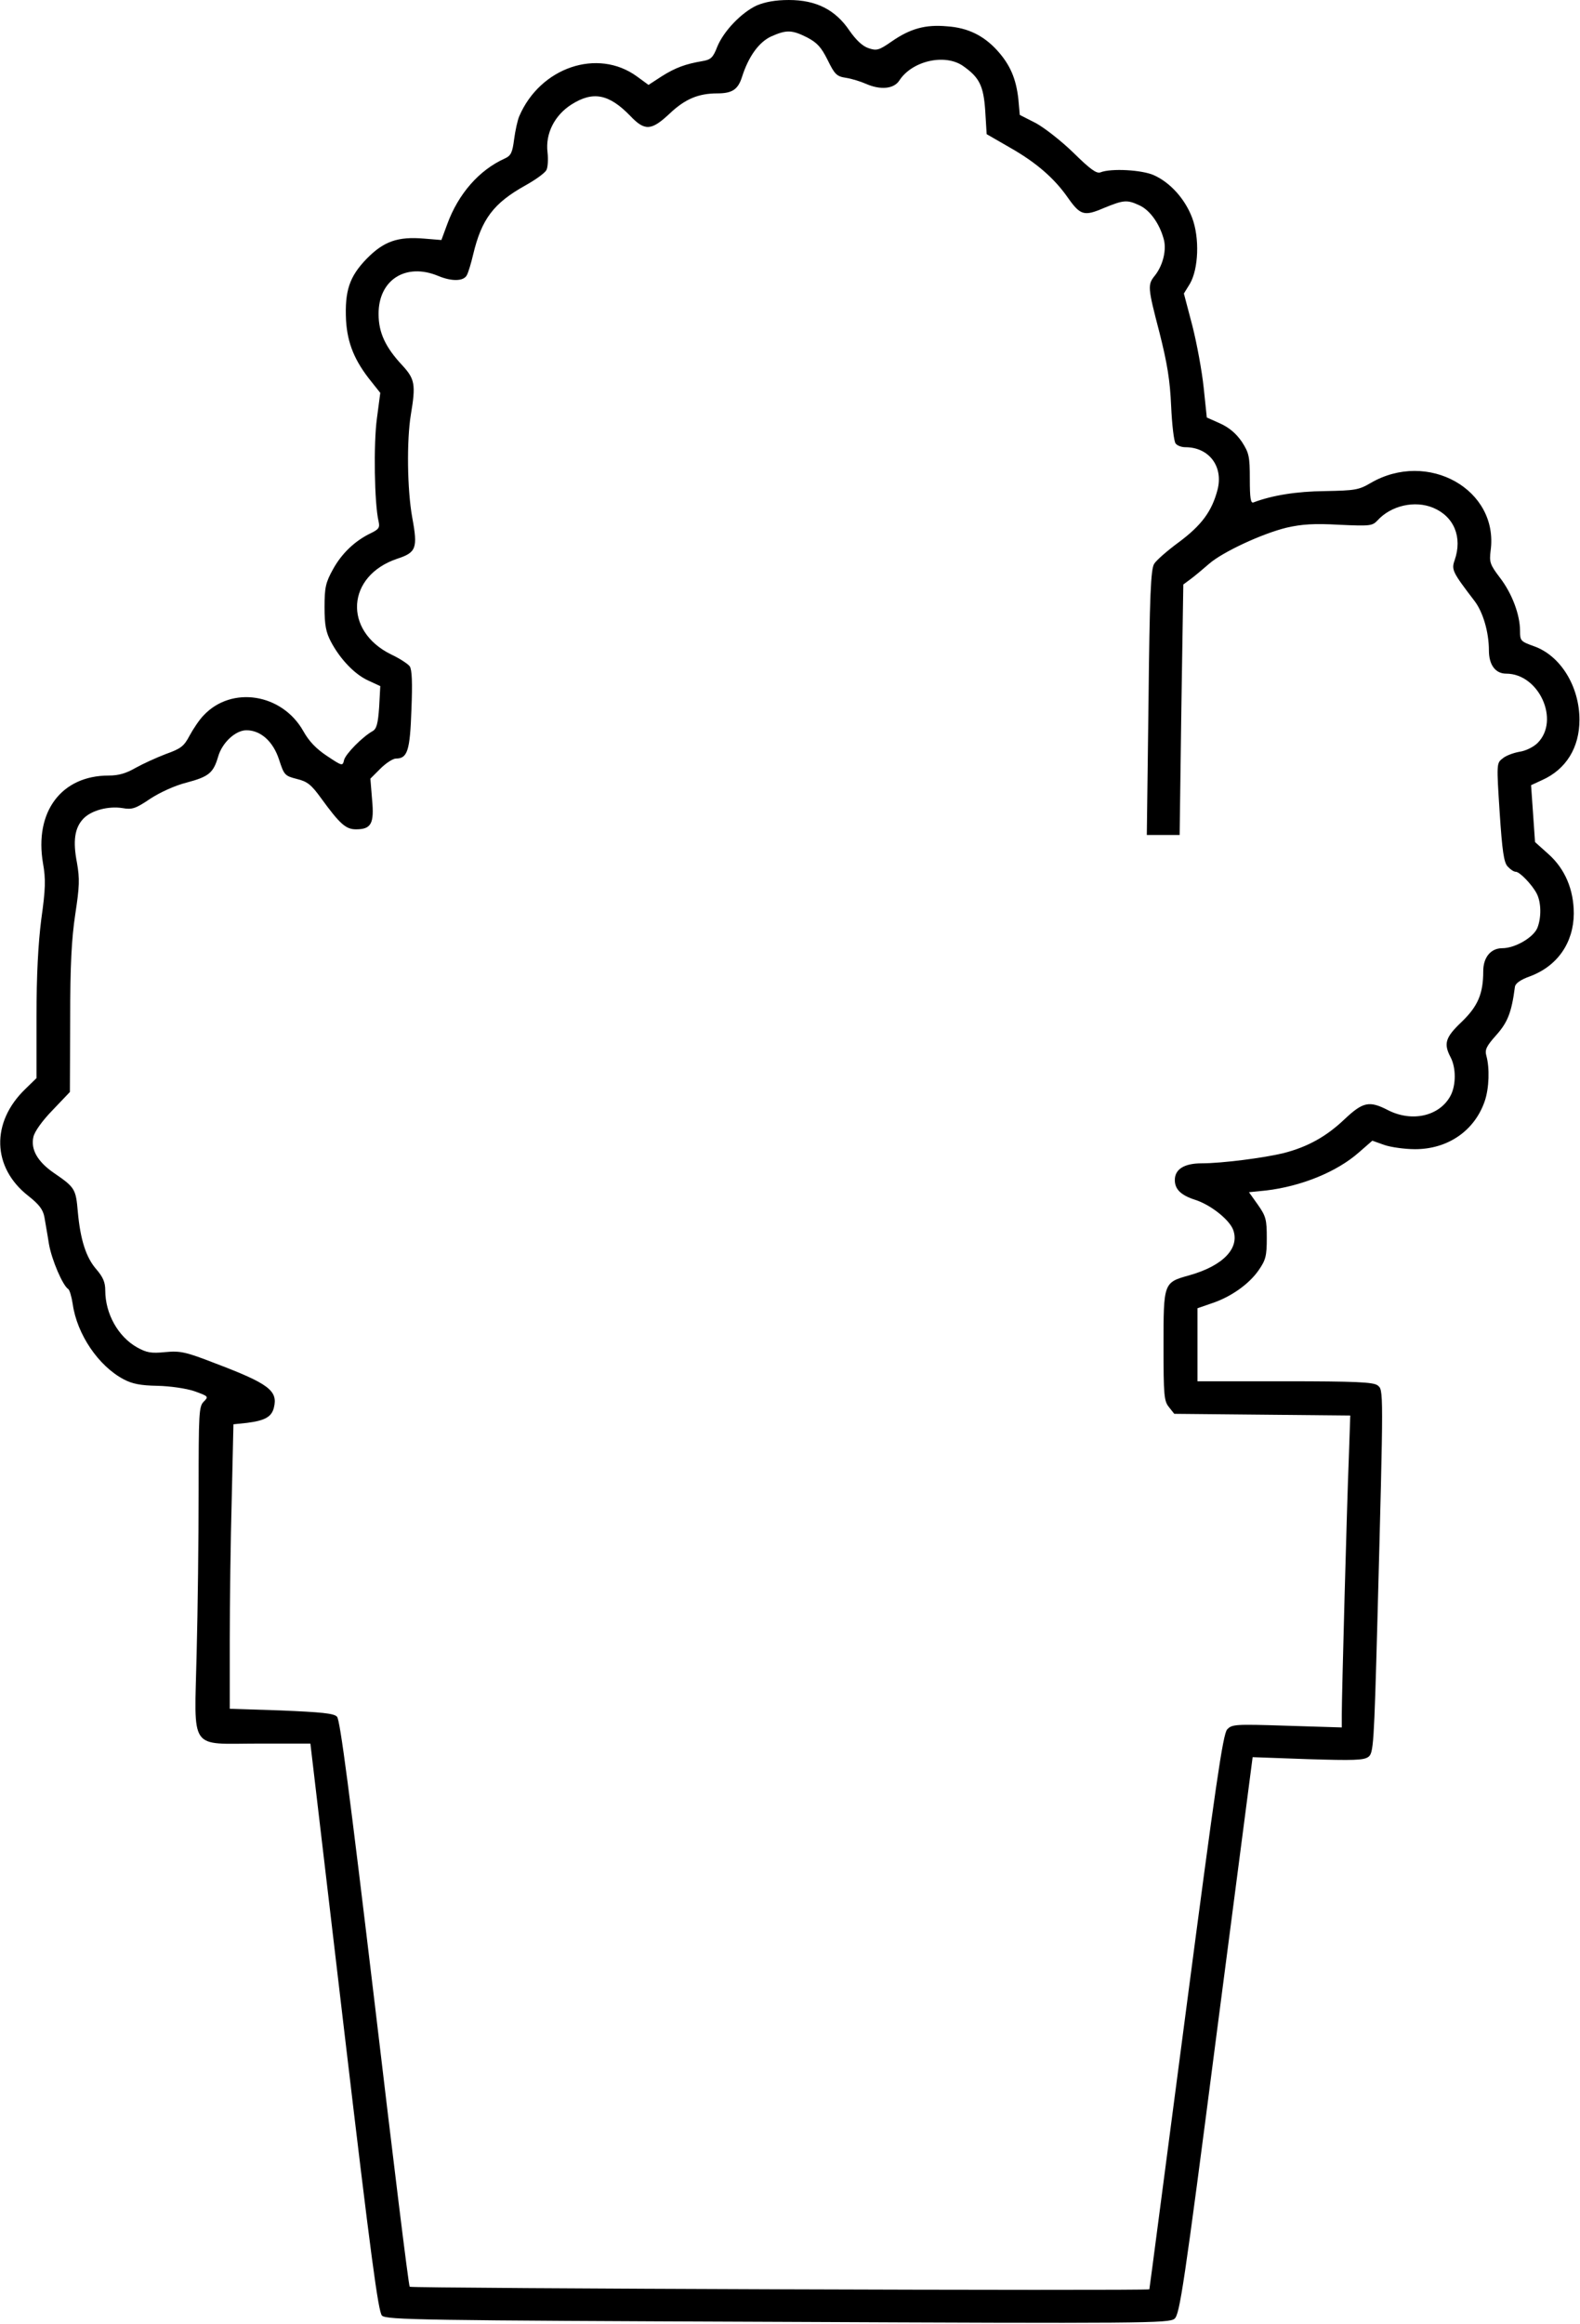
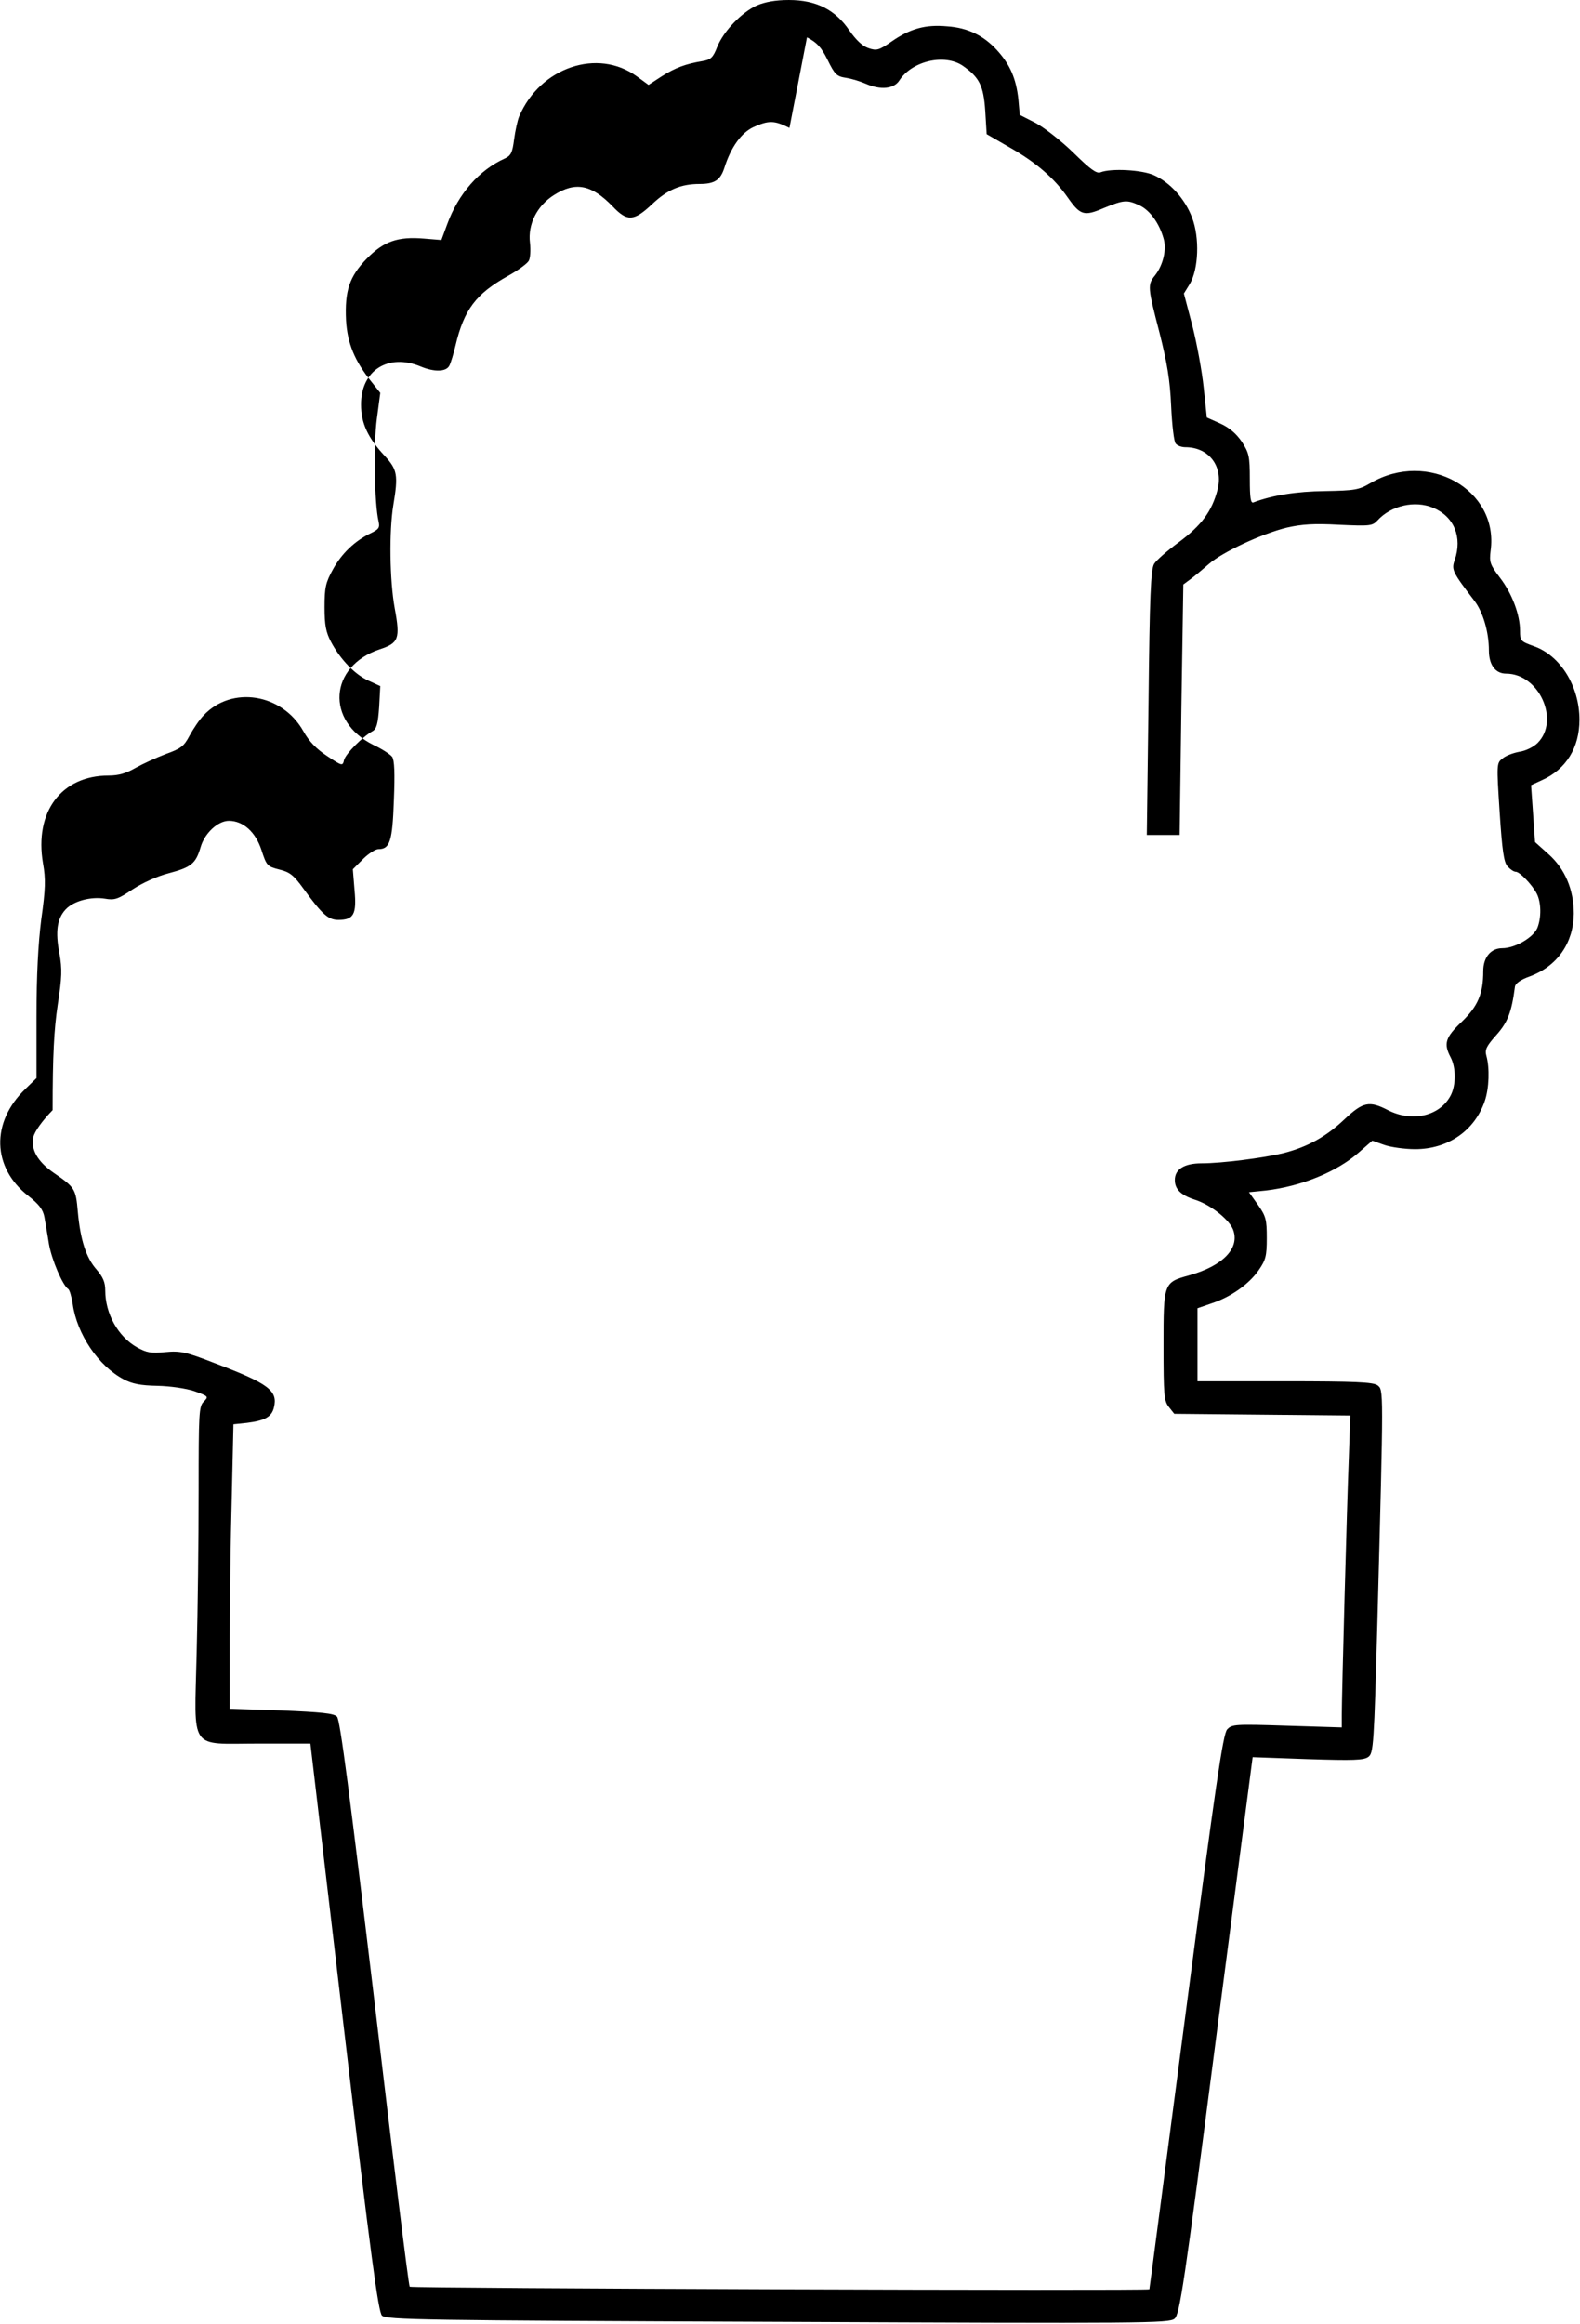
<svg xmlns="http://www.w3.org/2000/svg" version="1.0" width="147.604mm" height="217.021mm" viewBox="0 0 558 821" preserveAspectRatio="xMidYMid meet">
  <g transform="translate(0,821) scale(0.1,-0.1)" fill="#000000" stroke="none">
-     <path d="M2673 8191 c-54 -25 -117 -90 -140 -146 -15 -39 -23 -46 -53 -51 -59 -10 -95 -23 -144 -54 l-46 -30 -41 30 c-139 101 -342 32 -416 -141 -6 -14 -14 -51 -18 -81 -6 -47 -11 -58 -33 -68 -91 -41 -164 -125 -203 -231 l-21 -57 -61 5 c-94 8 -143 -10 -203 -71 -61 -63 -78 -113 -73 -218 5 -81 30 -143 90 -217 l31 -39 -12 -91 c-12 -88 -9 -300 6 -363 5 -22 1 -28 -28 -42 -56 -27 -102 -71 -133 -127 -26 -47 -30 -64 -30 -134 0 -64 5 -89 23 -123 33 -62 85 -116 133 -137 l41 -19 -4 -74 c-4 -58 -9 -77 -23 -85 -36 -20 -95 -80 -101 -102 -5 -22 -6 -22 -60 14 -38 25 -64 52 -84 88 -75 133 -253 161 -352 56 -15 -15 -37 -48 -50 -72 -20 -38 -31 -46 -84 -65 -34 -13 -82 -35 -107 -49 -33 -19 -59 -27 -95 -27 -167 0 -263 -128 -232 -310 10 -56 9 -91 -6 -197 -11 -87 -17 -198 -17 -345 l0 -217 -39 -38 c-123 -118 -118 -278 10 -378 38 -30 52 -48 57 -75 3 -19 11 -62 16 -95 10 -57 49 -147 68 -159 5 -3 12 -27 16 -53 15 -107 91 -219 180 -266 30 -16 60 -22 119 -23 45 -1 101 -9 131 -19 50 -18 51 -19 33 -37 -17 -17 -18 -40 -18 -315 0 -164 -3 -422 -7 -574 -8 -351 -30 -319 220 -319 l182 0 118 -1002 c96 -814 122 -1006 135 -1019 16 -15 140 -17 1399 -22 1297 -6 1383 -5 1402 11 18 15 33 110 148 1001 l128 983 195 -7 c162 -5 198 -4 214 8 18 13 20 41 32 483 22 828 22 813 0 830 -16 11 -78 14 -328 14 l-308 0 0 129 0 129 49 17 c68 22 133 68 167 117 25 36 29 50 29 114 0 65 -3 77 -31 117 l-32 45 60 6 c126 15 251 66 329 135 l47 41 42 -15 c23 -8 73 -15 109 -15 116 0 210 65 246 169 16 46 18 118 6 161 -6 21 0 34 35 73 40 45 54 79 66 171 2 12 20 25 54 37 96 36 153 118 154 221 0 85 -31 158 -89 210 l-48 43 -7 101 -7 100 39 18 c85 38 132 115 132 213 0 118 -67 227 -161 260 -47 17 -49 19 -49 54 0 57 -28 132 -71 188 -35 46 -38 55 -33 95 30 216 -222 358 -425 239 -41 -24 -55 -26 -160 -28 -101 -1 -187 -15 -253 -40 -10 -4 -13 15 -13 83 0 80 -3 92 -28 131 -20 29 -44 50 -77 65 l-47 21 -11 105 c-6 58 -24 156 -40 219 l-30 114 21 34 c31 53 35 163 8 234 -25 66 -77 124 -135 150 -42 19 -152 25 -189 10 -14 -5 -36 11 -95 69 -42 41 -102 88 -133 105 l-57 29 -5 56 c-8 72 -29 121 -74 171 -48 53 -104 81 -178 86 -76 7 -130 -8 -195 -53 -46 -32 -54 -34 -83 -24 -21 7 -44 29 -67 62 -50 74 -118 108 -214 108 -48 0 -84 -7 -113 -19z m177 -113 c36 -19 50 -34 73 -80 25 -51 32 -58 65 -63 20 -3 52 -13 70 -21 52 -23 99 -18 118 11 45 70 160 96 224 53 59 -41 74 -70 80 -160 l5 -82 85 -49 c91 -52 154 -107 201 -174 45 -64 58 -68 128 -38 71 29 82 30 127 9 36 -17 69 -63 84 -116 12 -38 -1 -94 -30 -131 -27 -33 -26 -42 16 -203 27 -107 37 -167 41 -259 3 -66 10 -126 16 -132 5 -7 20 -13 34 -13 84 0 135 -68 114 -150 -20 -77 -57 -126 -136 -185 -41 -30 -81 -65 -88 -77 -12 -19 -16 -112 -20 -490 l-6 -468 58 0 58 0 6 443 7 442 27 20 c15 11 43 35 64 53 48 42 188 107 275 128 53 12 96 15 185 10 109 -5 117 -4 135 15 48 53 132 72 197 45 74 -31 104 -104 76 -185 -12 -34 -8 -42 70 -144 30 -39 51 -110 51 -175 0 -51 23 -82 61 -82 116 0 191 -165 111 -245 -14 -14 -42 -28 -64 -31 -22 -4 -49 -14 -60 -24 -21 -16 -21 -19 -10 -190 9 -137 15 -177 28 -191 10 -11 22 -19 29 -19 14 0 58 -46 74 -77 16 -31 17 -85 2 -122 -15 -34 -79 -71 -124 -71 -40 0 -67 -32 -67 -81 0 -80 -19 -124 -76 -179 -58 -55 -65 -77 -39 -126 19 -37 19 -97 0 -134 -38 -73 -136 -96 -222 -52 -66 34 -88 29 -153 -32 -64 -61 -130 -98 -216 -120 -70 -17 -218 -36 -289 -36 -62 0 -95 -21 -95 -59 0 -33 22 -54 72 -70 53 -17 117 -67 133 -103 27 -66 -33 -130 -155 -164 -90 -25 -90 -26 -90 -249 0 -175 2 -195 19 -216 l19 -24 311 -3 311 -3 -5 -147 c-7 -170 -25 -845 -25 -911 l0 -44 -194 6 c-184 6 -194 5 -211 -13 -15 -16 -41 -197 -146 -997 -71 -538 -128 -979 -129 -981 0 -6 -2608 3 -2614 9 -4 3 -59 454 -124 1003 -88 737 -122 1001 -133 1011 -11 12 -57 16 -197 22 l-182 6 0 241 c0 133 3 359 7 502 l6 262 48 5 c63 8 87 21 95 54 15 60 -19 85 -209 157 -103 40 -122 44 -175 39 -50 -5 -66 -2 -100 17 -67 38 -112 119 -112 201 0 29 -8 47 -31 74 -37 42 -57 105 -66 204 -7 81 -10 86 -86 138 -56 39 -81 82 -71 126 4 19 31 57 68 95 l61 64 1 256 c0 194 5 285 18 372 15 98 16 125 6 182 -15 77 -8 123 22 155 28 30 89 46 139 38 34 -6 46 -2 98 33 35 23 88 47 128 57 79 21 95 34 112 92 14 49 61 93 100 93 50 0 94 -39 115 -103 18 -55 20 -58 63 -69 37 -9 51 -20 85 -67 67 -92 88 -111 124 -111 54 0 65 20 57 105 l-6 74 36 36 c19 19 44 35 54 35 41 0 50 27 55 172 4 97 2 142 -6 154 -7 9 -36 28 -66 42 -170 84 -157 278 22 338 67 22 73 37 53 145 -18 99 -20 273 -5 364 18 107 14 126 -30 174 -60 64 -84 116 -84 181 -1 121 96 183 211 135 48 -20 90 -19 101 3 5 9 15 42 22 72 30 126 72 182 185 245 36 20 69 44 74 54 5 9 7 37 4 63 -8 66 25 131 85 169 76 48 132 37 207 -40 52 -55 75 -53 140 8 54 51 101 71 168 71 53 0 73 14 87 57 23 73 60 124 103 144 54 24 73 24 127 -3z" />
+     <path d="M2673 8191 c-54 -25 -117 -90 -140 -146 -15 -39 -23 -46 -53 -51 -59 -10 -95 -23 -144 -54 l-46 -30 -41 30 c-139 101 -342 32 -416 -141 -6 -14 -14 -51 -18 -81 -6 -47 -11 -58 -33 -68 -91 -41 -164 -125 -203 -231 l-21 -57 -61 5 c-94 8 -143 -10 -203 -71 -61 -63 -78 -113 -73 -218 5 -81 30 -143 90 -217 l31 -39 -12 -91 c-12 -88 -9 -300 6 -363 5 -22 1 -28 -28 -42 -56 -27 -102 -71 -133 -127 -26 -47 -30 -64 -30 -134 0 -64 5 -89 23 -123 33 -62 85 -116 133 -137 l41 -19 -4 -74 c-4 -58 -9 -77 -23 -85 -36 -20 -95 -80 -101 -102 -5 -22 -6 -22 -60 14 -38 25 -64 52 -84 88 -75 133 -253 161 -352 56 -15 -15 -37 -48 -50 -72 -20 -38 -31 -46 -84 -65 -34 -13 -82 -35 -107 -49 -33 -19 -59 -27 -95 -27 -167 0 -263 -128 -232 -310 10 -56 9 -91 -6 -197 -11 -87 -17 -198 -17 -345 l0 -217 -39 -38 c-123 -118 -118 -278 10 -378 38 -30 52 -48 57 -75 3 -19 11 -62 16 -95 10 -57 49 -147 68 -159 5 -3 12 -27 16 -53 15 -107 91 -219 180 -266 30 -16 60 -22 119 -23 45 -1 101 -9 131 -19 50 -18 51 -19 33 -37 -17 -17 -18 -40 -18 -315 0 -164 -3 -422 -7 -574 -8 -351 -30 -319 220 -319 l182 0 118 -1002 c96 -814 122 -1006 135 -1019 16 -15 140 -17 1399 -22 1297 -6 1383 -5 1402 11 18 15 33 110 148 1001 l128 983 195 -7 c162 -5 198 -4 214 8 18 13 20 41 32 483 22 828 22 813 0 830 -16 11 -78 14 -328 14 l-308 0 0 129 0 129 49 17 c68 22 133 68 167 117 25 36 29 50 29 114 0 65 -3 77 -31 117 l-32 45 60 6 c126 15 251 66 329 135 l47 41 42 -15 c23 -8 73 -15 109 -15 116 0 210 65 246 169 16 46 18 118 6 161 -6 21 0 34 35 73 40 45 54 79 66 171 2 12 20 25 54 37 96 36 153 118 154 221 0 85 -31 158 -89 210 l-48 43 -7 101 -7 100 39 18 c85 38 132 115 132 213 0 118 -67 227 -161 260 -47 17 -49 19 -49 54 0 57 -28 132 -71 188 -35 46 -38 55 -33 95 30 216 -222 358 -425 239 -41 -24 -55 -26 -160 -28 -101 -1 -187 -15 -253 -40 -10 -4 -13 15 -13 83 0 80 -3 92 -28 131 -20 29 -44 50 -77 65 l-47 21 -11 105 c-6 58 -24 156 -40 219 l-30 114 21 34 c31 53 35 163 8 234 -25 66 -77 124 -135 150 -42 19 -152 25 -189 10 -14 -5 -36 11 -95 69 -42 41 -102 88 -133 105 l-57 29 -5 56 c-8 72 -29 121 -74 171 -48 53 -104 81 -178 86 -76 7 -130 -8 -195 -53 -46 -32 -54 -34 -83 -24 -21 7 -44 29 -67 62 -50 74 -118 108 -214 108 -48 0 -84 -7 -113 -19z m177 -113 c36 -19 50 -34 73 -80 25 -51 32 -58 65 -63 20 -3 52 -13 70 -21 52 -23 99 -18 118 11 45 70 160 96 224 53 59 -41 74 -70 80 -160 l5 -82 85 -49 c91 -52 154 -107 201 -174 45 -64 58 -68 128 -38 71 29 82 30 127 9 36 -17 69 -63 84 -116 12 -38 -1 -94 -30 -131 -27 -33 -26 -42 16 -203 27 -107 37 -167 41 -259 3 -66 10 -126 16 -132 5 -7 20 -13 34 -13 84 0 135 -68 114 -150 -20 -77 -57 -126 -136 -185 -41 -30 -81 -65 -88 -77 -12 -19 -16 -112 -20 -490 l-6 -468 58 0 58 0 6 443 7 442 27 20 c15 11 43 35 64 53 48 42 188 107 275 128 53 12 96 15 185 10 109 -5 117 -4 135 15 48 53 132 72 197 45 74 -31 104 -104 76 -185 -12 -34 -8 -42 70 -144 30 -39 51 -110 51 -175 0 -51 23 -82 61 -82 116 0 191 -165 111 -245 -14 -14 -42 -28 -64 -31 -22 -4 -49 -14 -60 -24 -21 -16 -21 -19 -10 -190 9 -137 15 -177 28 -191 10 -11 22 -19 29 -19 14 0 58 -46 74 -77 16 -31 17 -85 2 -122 -15 -34 -79 -71 -124 -71 -40 0 -67 -32 -67 -81 0 -80 -19 -124 -76 -179 -58 -55 -65 -77 -39 -126 19 -37 19 -97 0 -134 -38 -73 -136 -96 -222 -52 -66 34 -88 29 -153 -32 -64 -61 -130 -98 -216 -120 -70 -17 -218 -36 -289 -36 -62 0 -95 -21 -95 -59 0 -33 22 -54 72 -70 53 -17 117 -67 133 -103 27 -66 -33 -130 -155 -164 -90 -25 -90 -26 -90 -249 0 -175 2 -195 19 -216 l19 -24 311 -3 311 -3 -5 -147 c-7 -170 -25 -845 -25 -911 l0 -44 -194 6 c-184 6 -194 5 -211 -13 -15 -16 -41 -197 -146 -997 -71 -538 -128 -979 -129 -981 0 -6 -2608 3 -2614 9 -4 3 -59 454 -124 1003 -88 737 -122 1001 -133 1011 -11 12 -57 16 -197 22 l-182 6 0 241 c0 133 3 359 7 502 l6 262 48 5 c63 8 87 21 95 54 15 60 -19 85 -209 157 -103 40 -122 44 -175 39 -50 -5 -66 -2 -100 17 -67 38 -112 119 -112 201 0 29 -8 47 -31 74 -37 42 -57 105 -66 204 -7 81 -10 86 -86 138 -56 39 -81 82 -71 126 4 19 31 57 68 95 c0 194 5 285 18 372 15 98 16 125 6 182 -15 77 -8 123 22 155 28 30 89 46 139 38 34 -6 46 -2 98 33 35 23 88 47 128 57 79 21 95 34 112 92 14 49 61 93 100 93 50 0 94 -39 115 -103 18 -55 20 -58 63 -69 37 -9 51 -20 85 -67 67 -92 88 -111 124 -111 54 0 65 20 57 105 l-6 74 36 36 c19 19 44 35 54 35 41 0 50 27 55 172 4 97 2 142 -6 154 -7 9 -36 28 -66 42 -170 84 -157 278 22 338 67 22 73 37 53 145 -18 99 -20 273 -5 364 18 107 14 126 -30 174 -60 64 -84 116 -84 181 -1 121 96 183 211 135 48 -20 90 -19 101 3 5 9 15 42 22 72 30 126 72 182 185 245 36 20 69 44 74 54 5 9 7 37 4 63 -8 66 25 131 85 169 76 48 132 37 207 -40 52 -55 75 -53 140 8 54 51 101 71 168 71 53 0 73 14 87 57 23 73 60 124 103 144 54 24 73 24 127 -3z" />
  </g>
</svg>